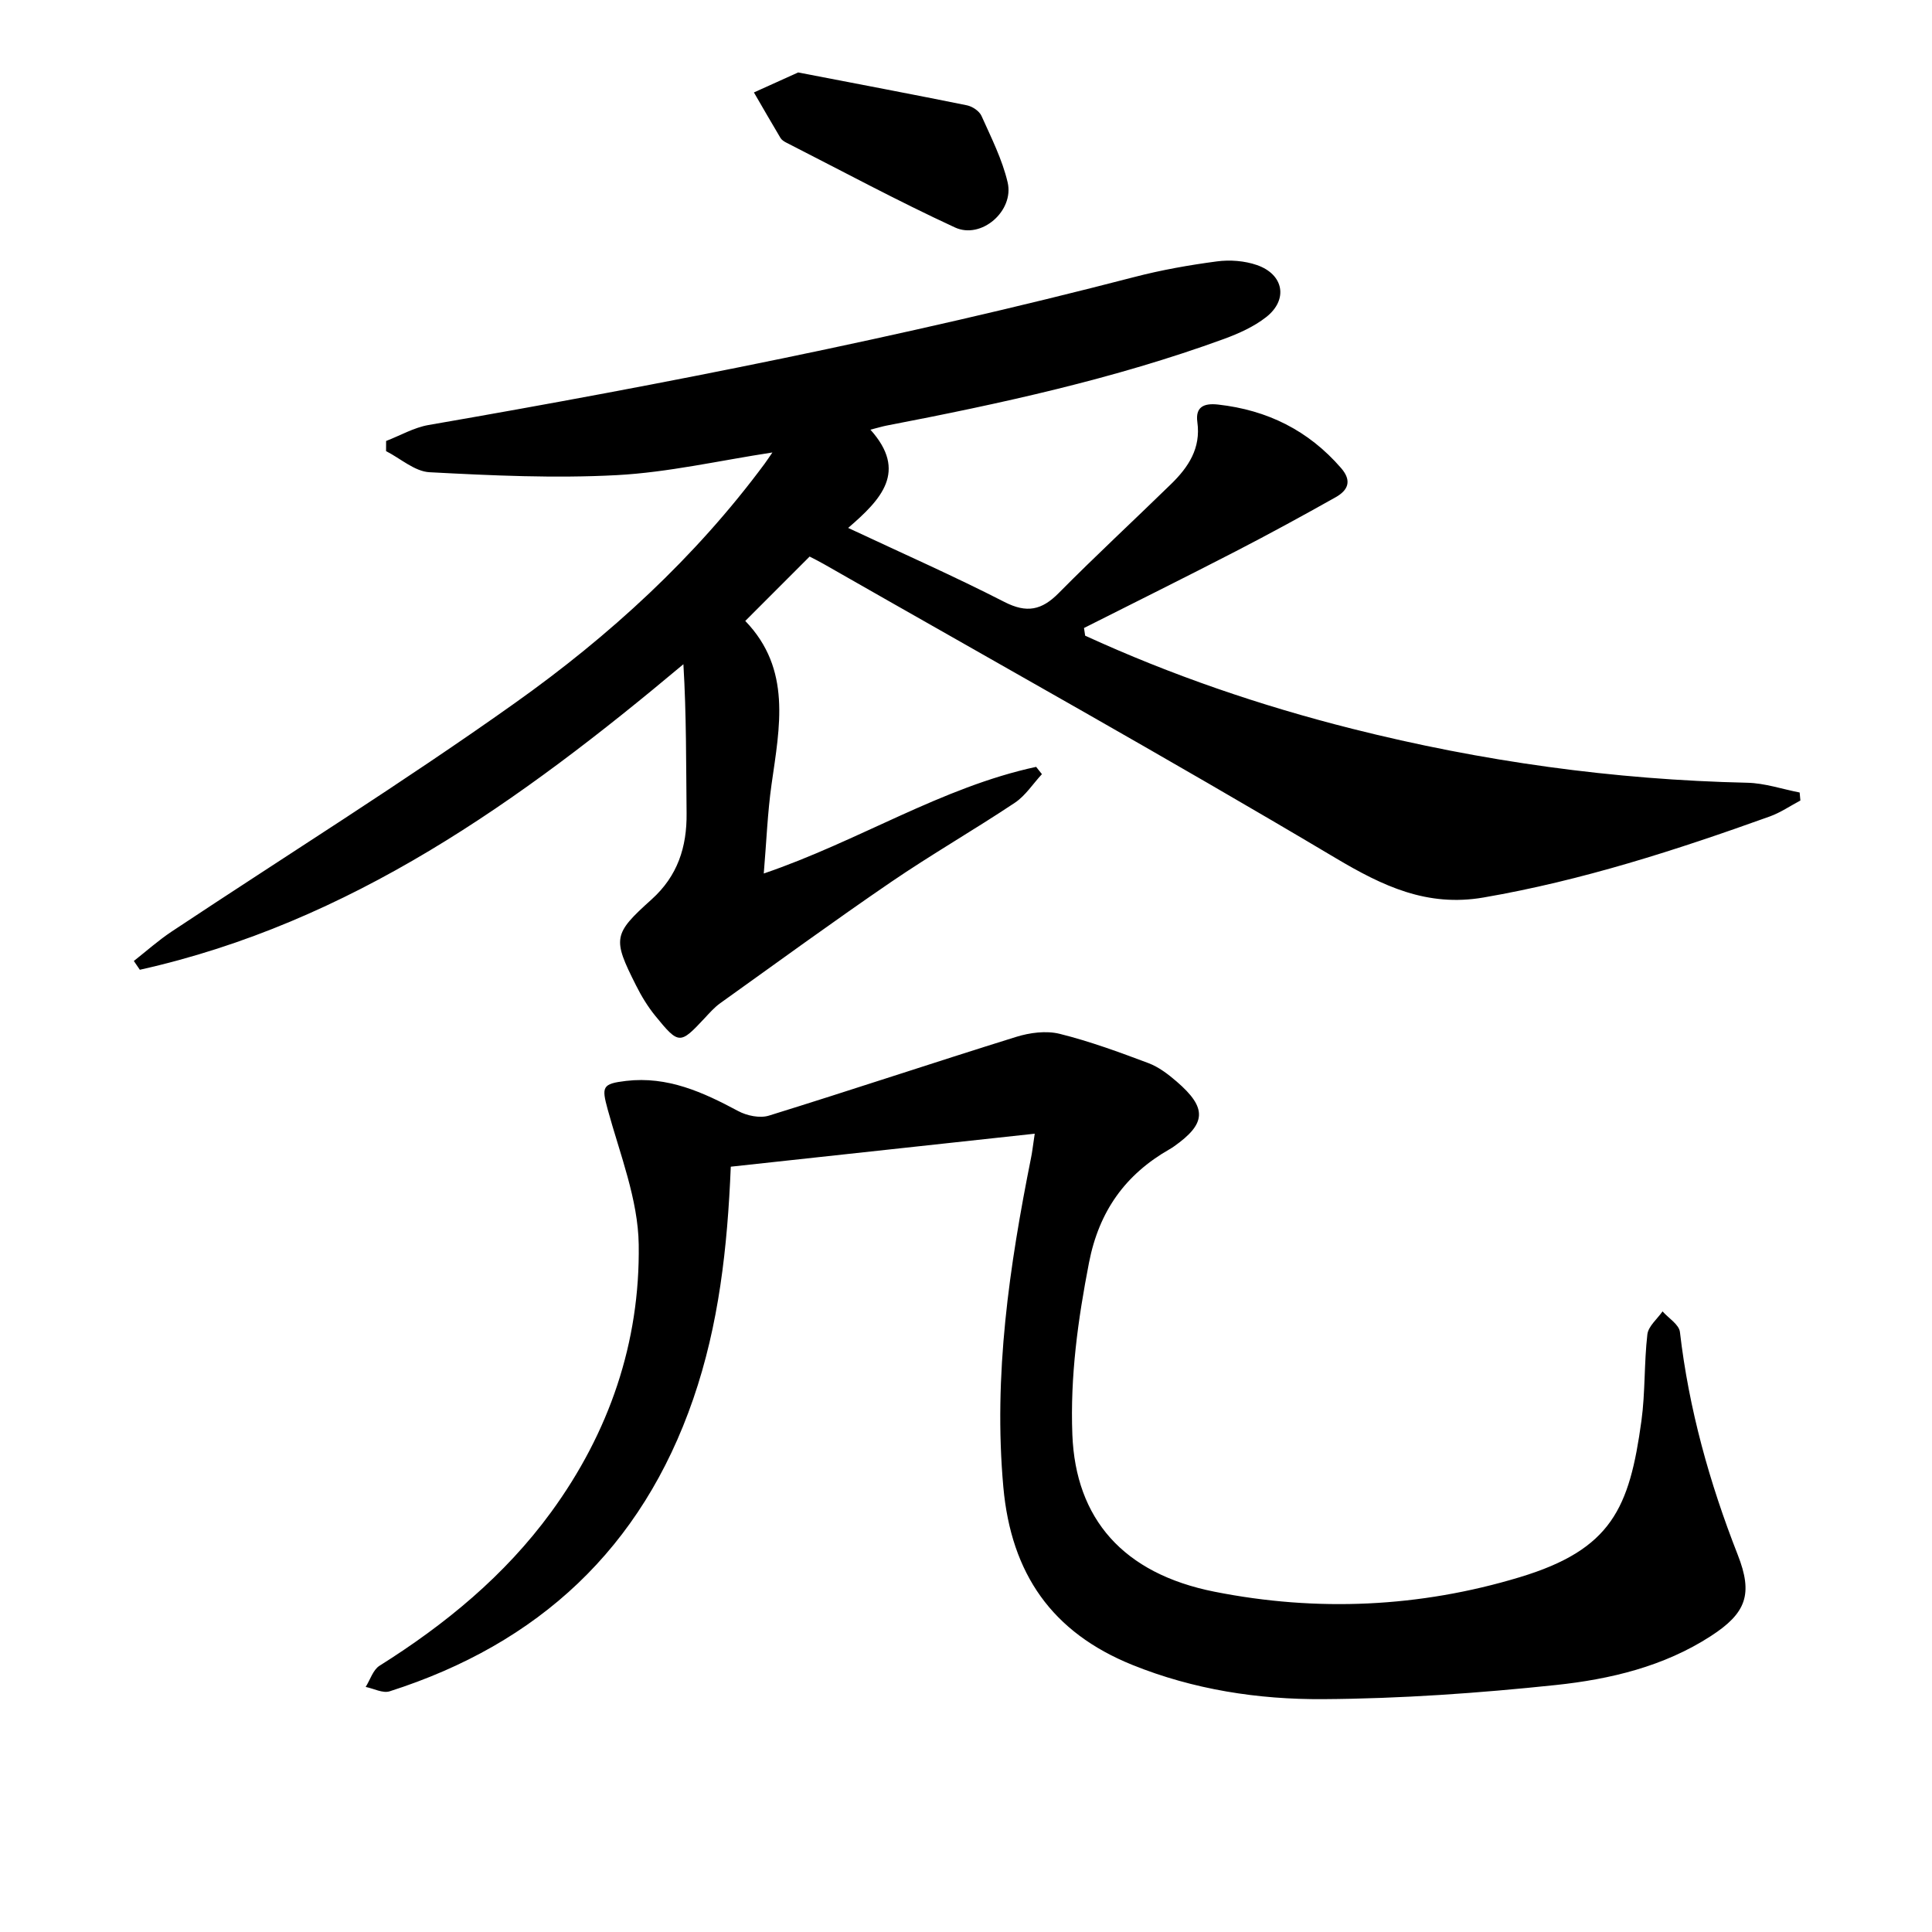
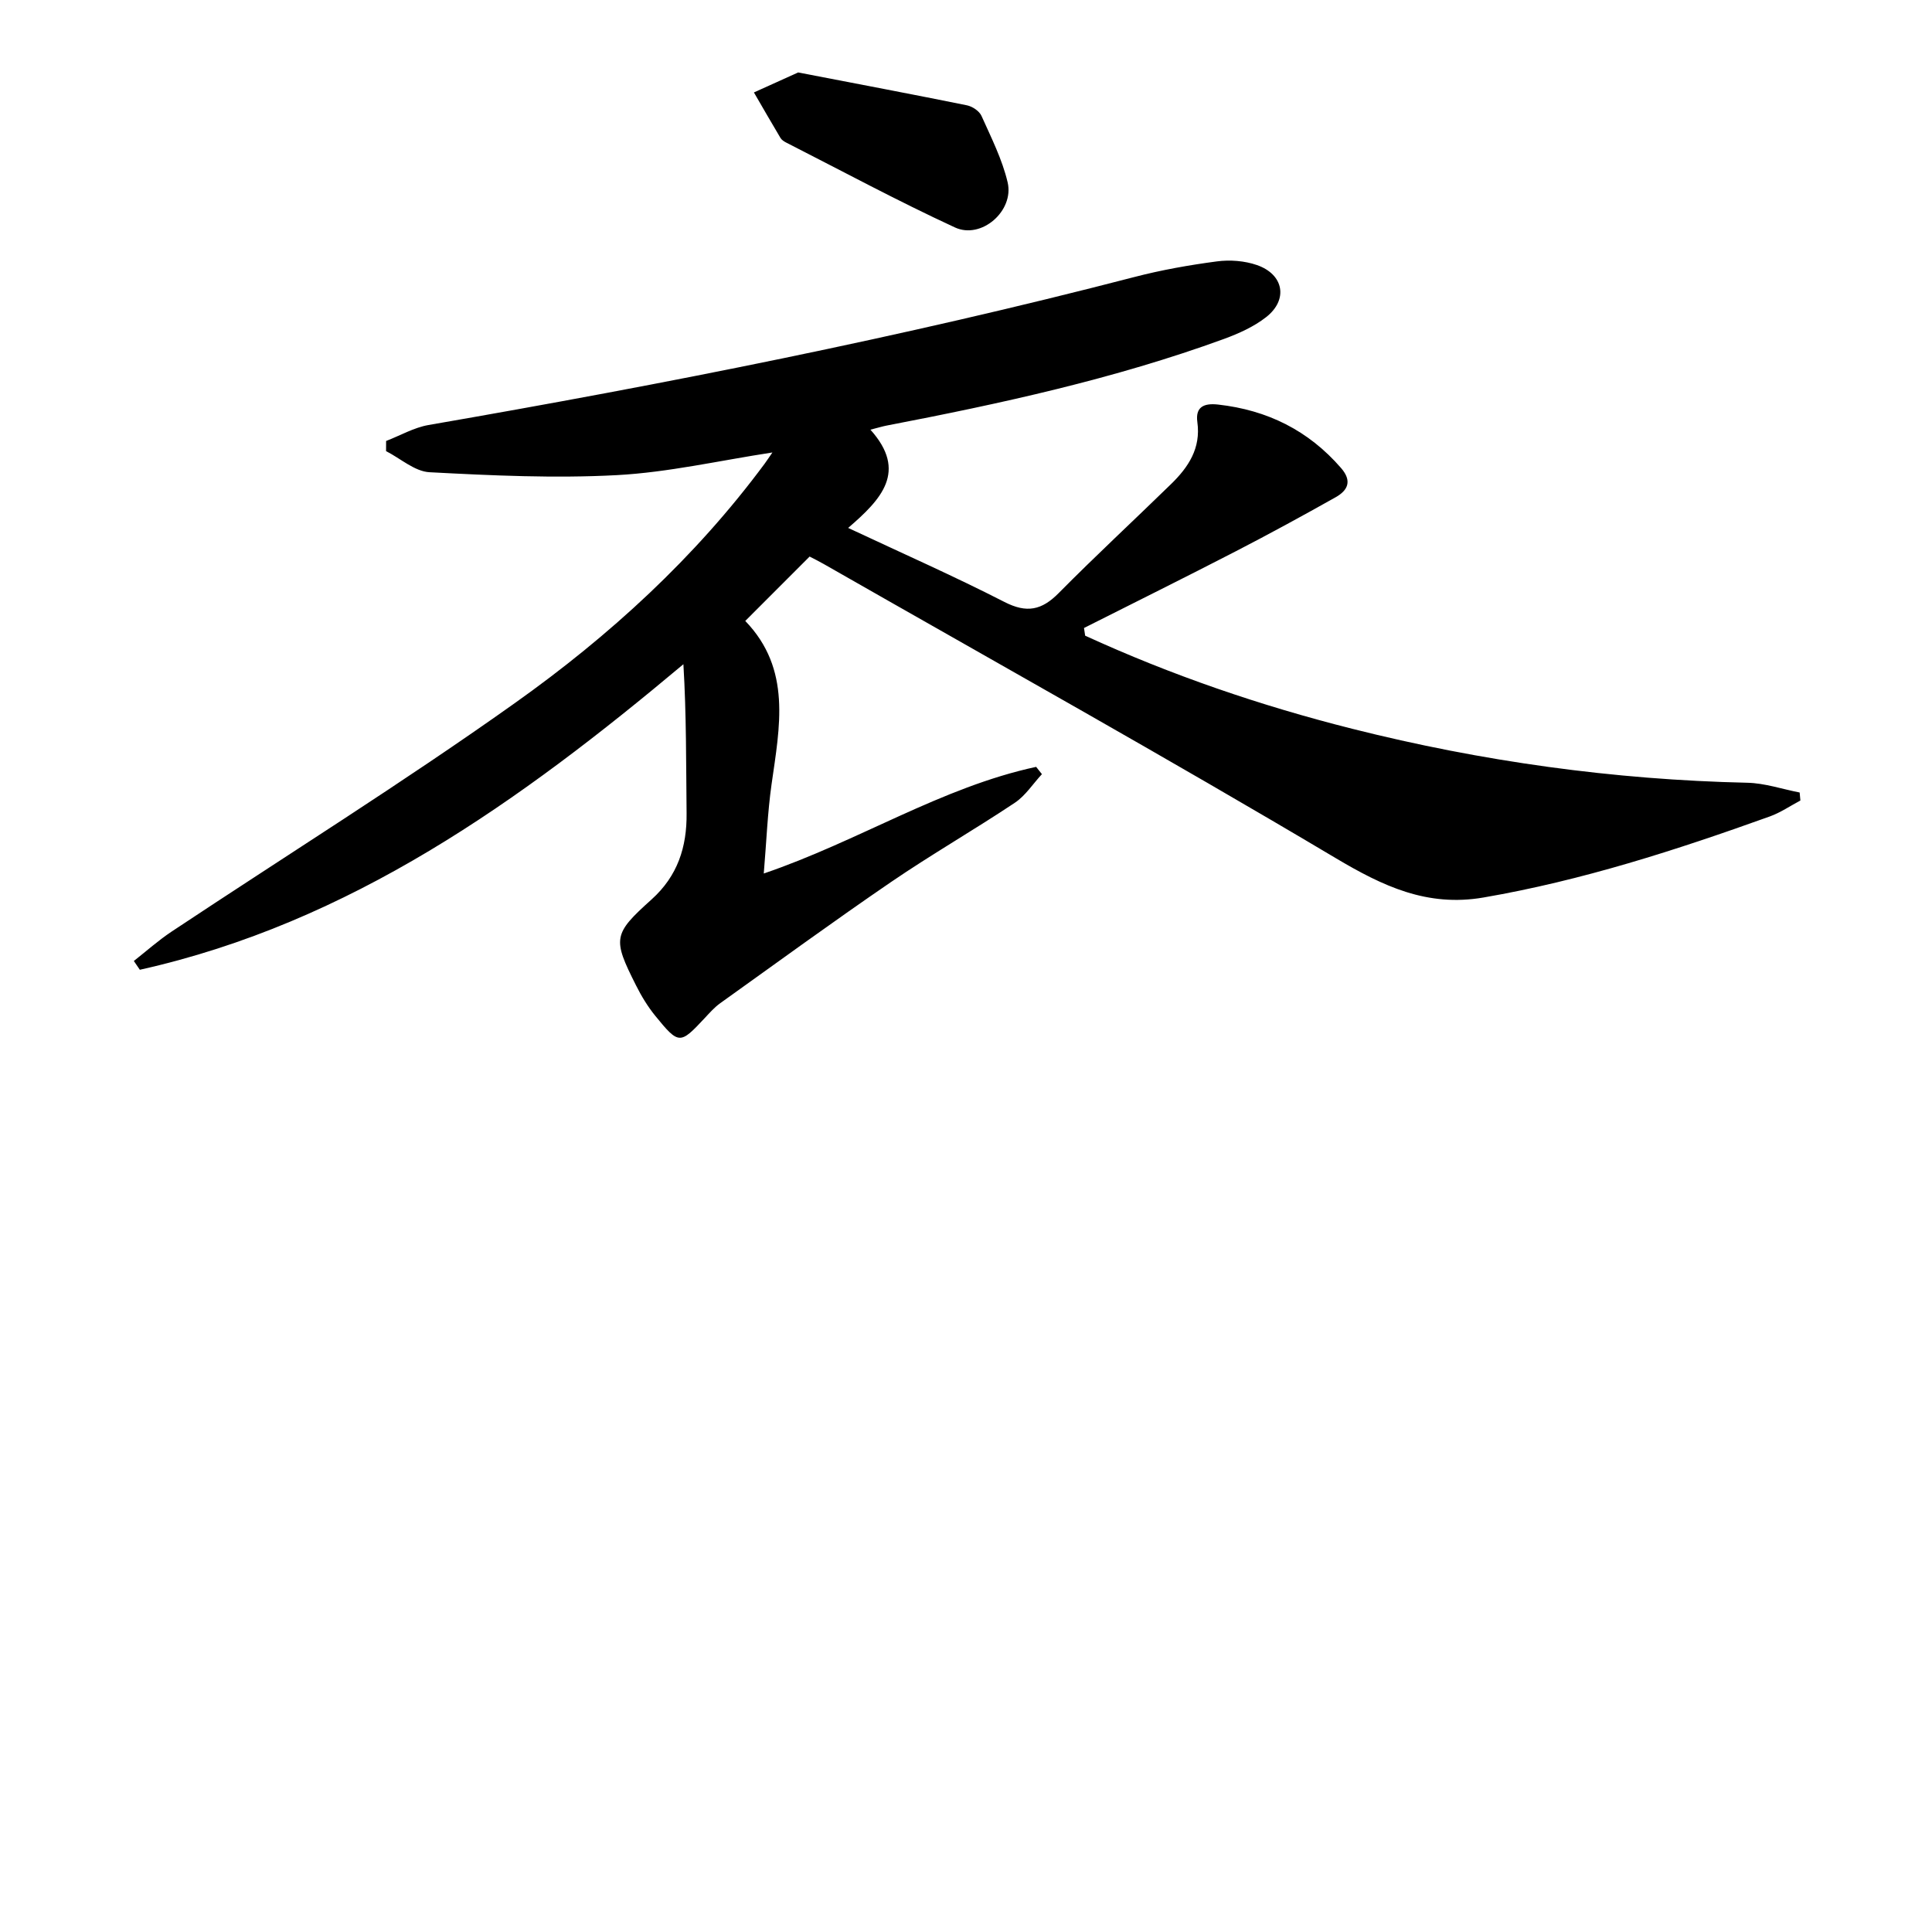
<svg xmlns="http://www.w3.org/2000/svg" enable-background="new 0 0 400 400" viewBox="0 0 400 400">
  <path d="m224.67 131.61c17.82 8.17 36.3 14.49 55.31 19.28 26.84 6.76 54.09 10.55 81.78 11.17 3.63.08 7.23 1.32 10.84 2.02.05.55.1 1.1.15 1.66-2.1 1.11-4.1 2.49-6.31 3.29-19.38 6.96-38.92 13.28-59.31 16.79-11.65 2-20.79-2.33-30.61-8.17-35.01-20.83-70.6-40.67-105.98-60.88-.99-.57-2.02-1.07-2.92-1.54-4.5 4.51-8.84 8.84-13.32 13.33 9.63 9.98 7.13 21.93 5.44 33.84-.83 5.86-1.05 11.81-1.61 18.45 19.72-6.72 36.77-17.85 56.39-22.08.4.5.8 1.01 1.2 1.51-1.86 2-3.41 4.46-5.62 5.93-8.43 5.62-17.24 10.68-25.6 16.39-11.93 8.15-23.61 16.68-35.37 25.09-1.21.86-2.22 2.02-3.24 3.11-5.1 5.46-5.34 5.51-10.22-.48-1.56-1.92-2.88-4.09-3.99-6.31-4.88-9.69-4.77-10.61 3.22-17.79 5.38-4.84 7.33-10.83 7.25-17.85-.11-10.21-.03-20.42-.66-30.85-33.86 28.41-68.96 53.53-112.54 63.26-.41-.61-.83-1.22-1.24-1.82 2.61-2.05 5.1-4.28 7.86-6.11 23.69-15.74 47.85-30.81 71.02-47.28 19.57-13.9 37.32-30.11 51.74-49.59.47-.64.9-1.31 1.59-2.3-11.06 1.69-21.58 4.12-32.2 4.69-12.89.69-25.88.08-38.79-.6-3.07-.16-6.01-2.85-9-4.37 0-.7.01-1.4.01-2.1 2.91-1.12 5.74-2.77 8.75-3.3 49.07-8.5 97.9-18.12 146.14-30.64 5.61-1.46 11.37-2.48 17.11-3.24 2.7-.36 5.74-.13 8.3.76 5.57 1.94 6.5 7.17 1.91 10.77-2.55 2-5.7 3.41-8.78 4.54-22.69 8.27-46.2 13.38-69.85 17.93-.78.15-1.55.39-3.31.84 7.76 8.64 2.26 14.43-4.61 20.34 11.24 5.27 21.95 10 32.36 15.33 4.62 2.37 7.72 1.71 11.22-1.83 7.61-7.69 15.56-15.05 23.31-22.61 3.56-3.48 6.16-7.38 5.41-12.79-.44-3.17 1.36-3.97 4.3-3.64 10.19 1.14 18.7 5.35 25.46 13.15 2.33 2.69 1.39 4.62-1.13 6.04-6.8 3.82-13.65 7.56-20.58 11.14-10.46 5.4-21.01 10.63-31.52 15.93.07.53.16 1.06.24 1.59z" />
-   <path d="m214.23 234.72c-21.54 2.34-42.21 4.58-62.93 6.83-.69 16.78-2.47 32.71-7.78 48.11-10.66 30.91-32.01 50.66-62.85 60.51-1.41.45-3.29-.57-4.96-.91.94-1.49 1.52-3.53 2.86-4.38 13.66-8.59 25.92-18.66 35.51-31.78 12.07-16.52 18.45-35.19 18.16-55.41-.13-9.35-3.88-18.7-6.41-27.94-1.29-4.73-1.2-5.37 3.79-5.96 8.59-1.01 15.92 2.33 23.21 6.24 1.8.97 4.49 1.53 6.36.95 17.1-5.3 34.08-10.98 51.18-16.3 2.83-.88 6.21-1.33 9.01-.64 6.25 1.55 12.35 3.8 18.4 6.07 2.12.8 4.07 2.29 5.82 3.8 6.37 5.49 6.18 8.72-.59 13.48-.27.19-.56.37-.84.53-9.19 5.25-14.62 12.83-16.7 23.48-2.3 11.82-3.92 23.58-3.45 35.64.68 17.38 10.47 28.75 29.44 32.51 21.21 4.21 42.47 3.25 63.16-3 19.05-5.75 22.74-14.29 25.22-32.38.81-5.91.54-11.97 1.23-17.9.2-1.69 2.04-3.18 3.14-4.76 1.25 1.41 3.42 2.72 3.6 4.26 1.85 15.95 6.12 31.22 11.97 46.13 3.2 8.15 1.78 12.08-5.6 16.85-9.72 6.29-20.82 8.92-32.01 10.11-16.01 1.69-32.14 2.83-48.23 2.93-13.44.09-26.82-1.97-39.5-7.09-16.61-6.71-25.09-18.84-26.71-36.82-2.08-23.17 1.24-45.71 5.75-68.24.2-.95.31-1.93.75-4.92z" />
  <path d="m165.25 15c12.24 2.36 23.62 4.51 34.96 6.81 1.12.23 2.54 1.18 2.99 2.17 2.02 4.51 4.3 9.01 5.42 13.77 1.39 5.91-5.44 11.87-10.91 9.34-11.84-5.47-23.34-11.67-34.97-17.59-.43-.22-.91-.54-1.15-.94-1.86-3.12-3.67-6.27-5.5-9.42 3.13-1.4 6.26-2.83 9.16-4.14z" />
</svg>